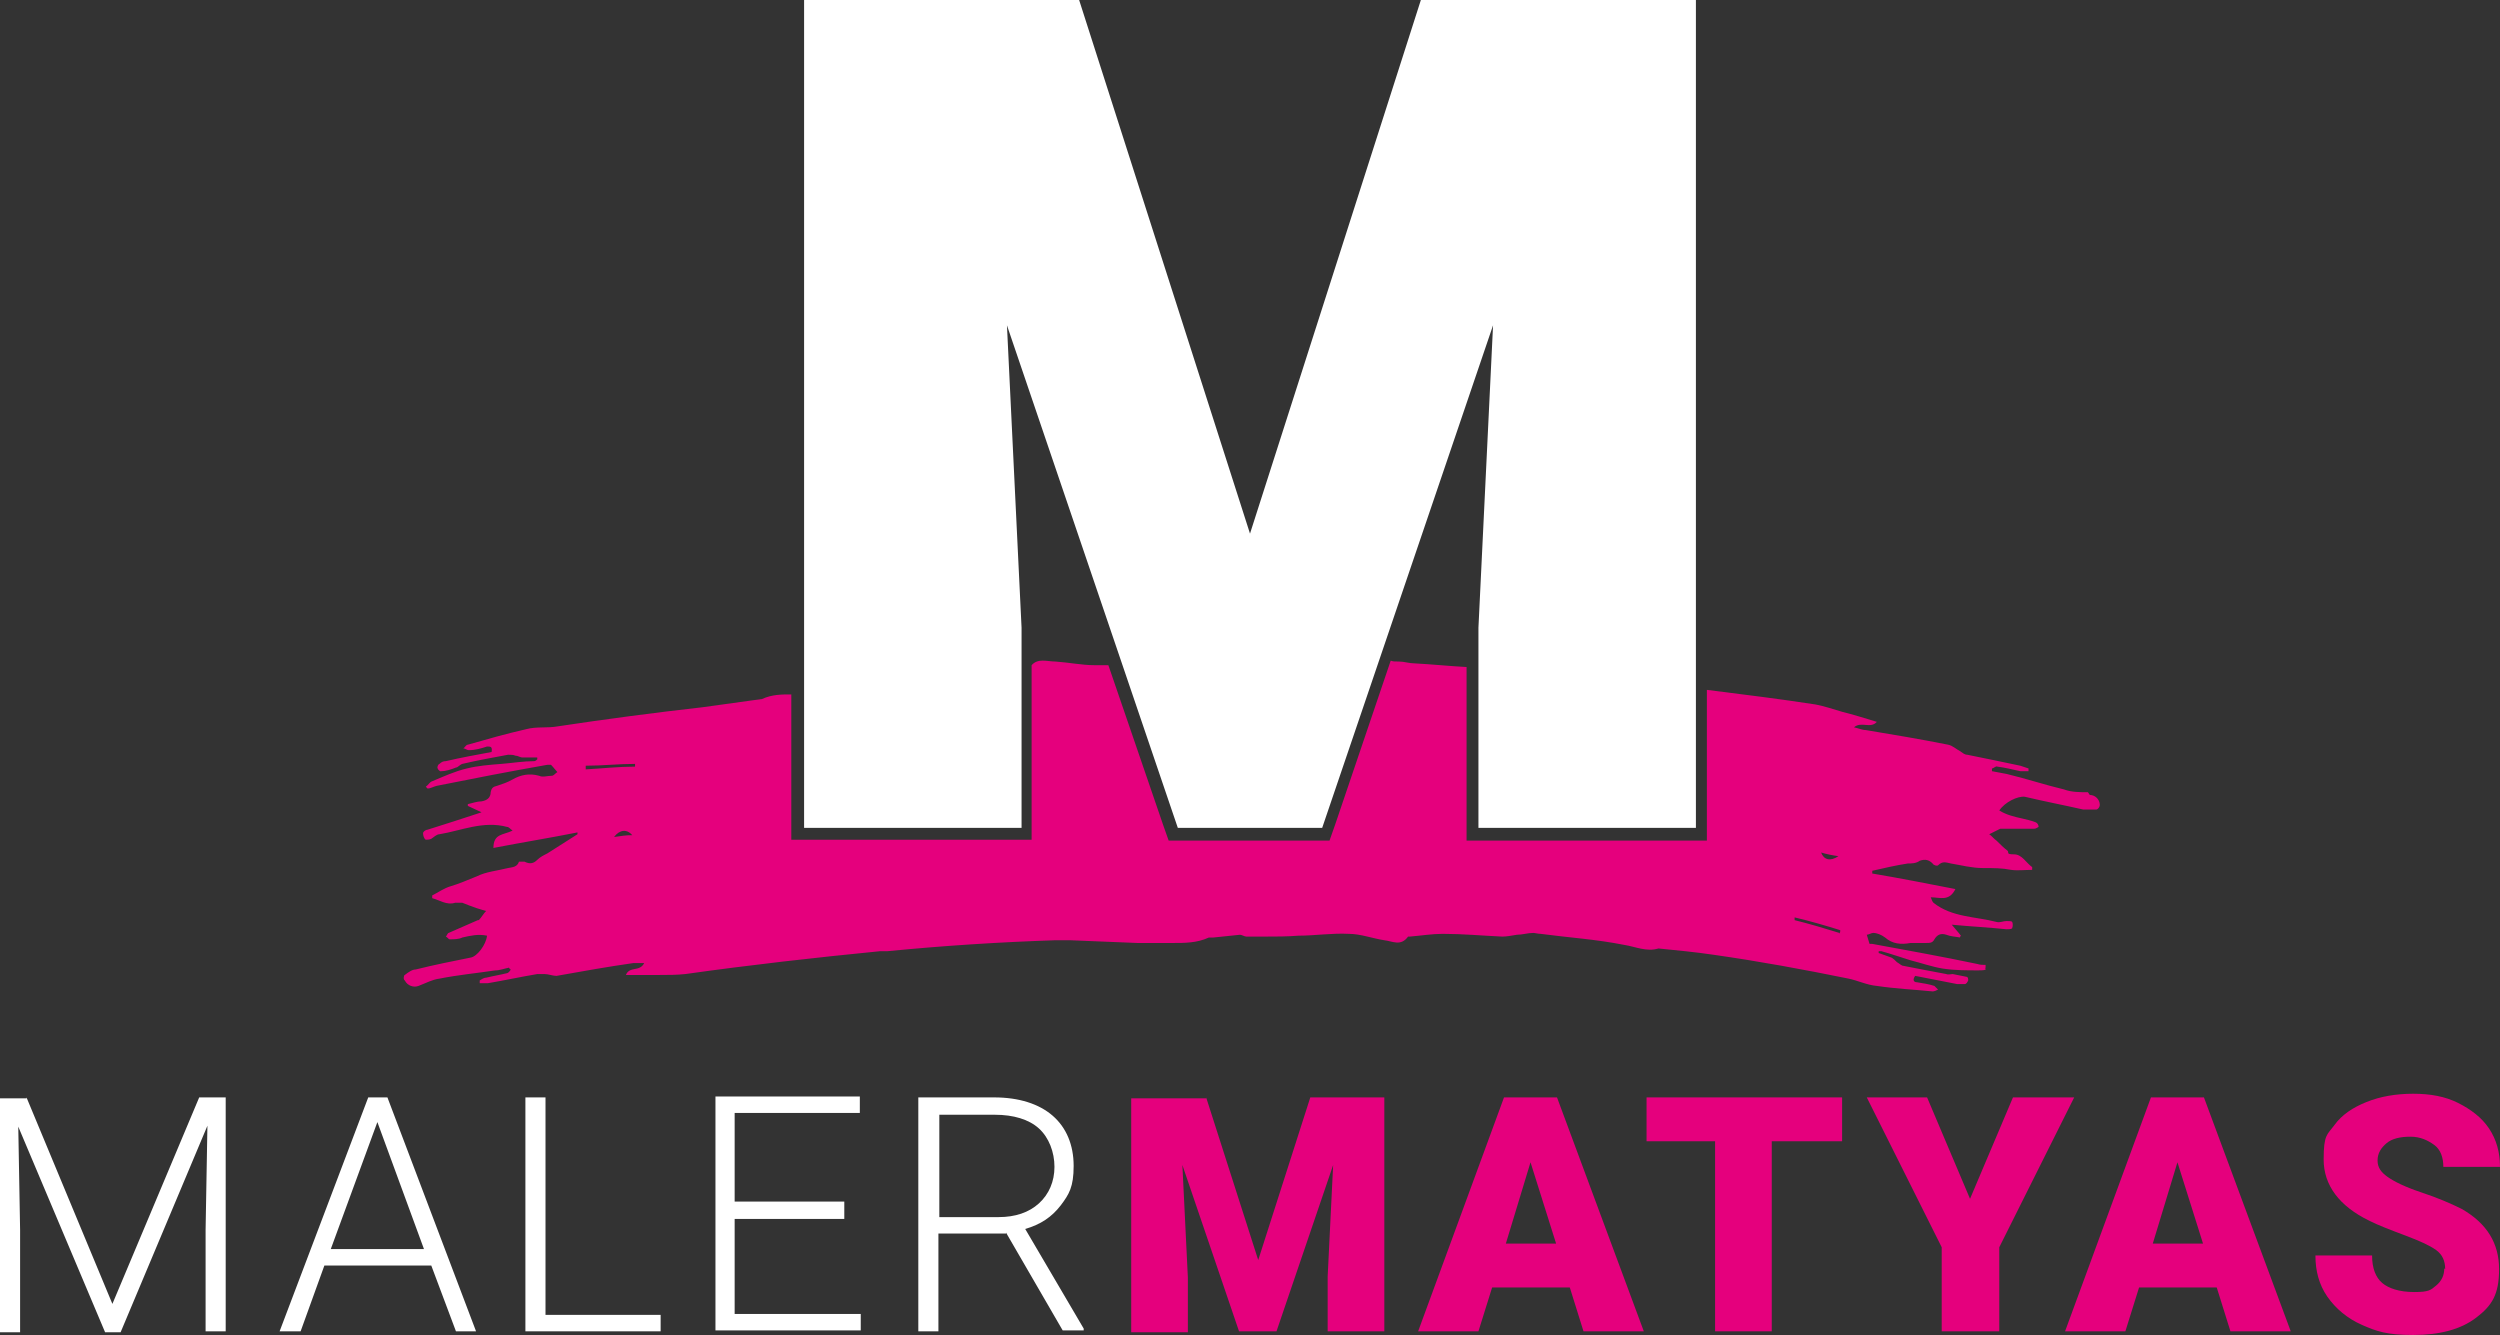
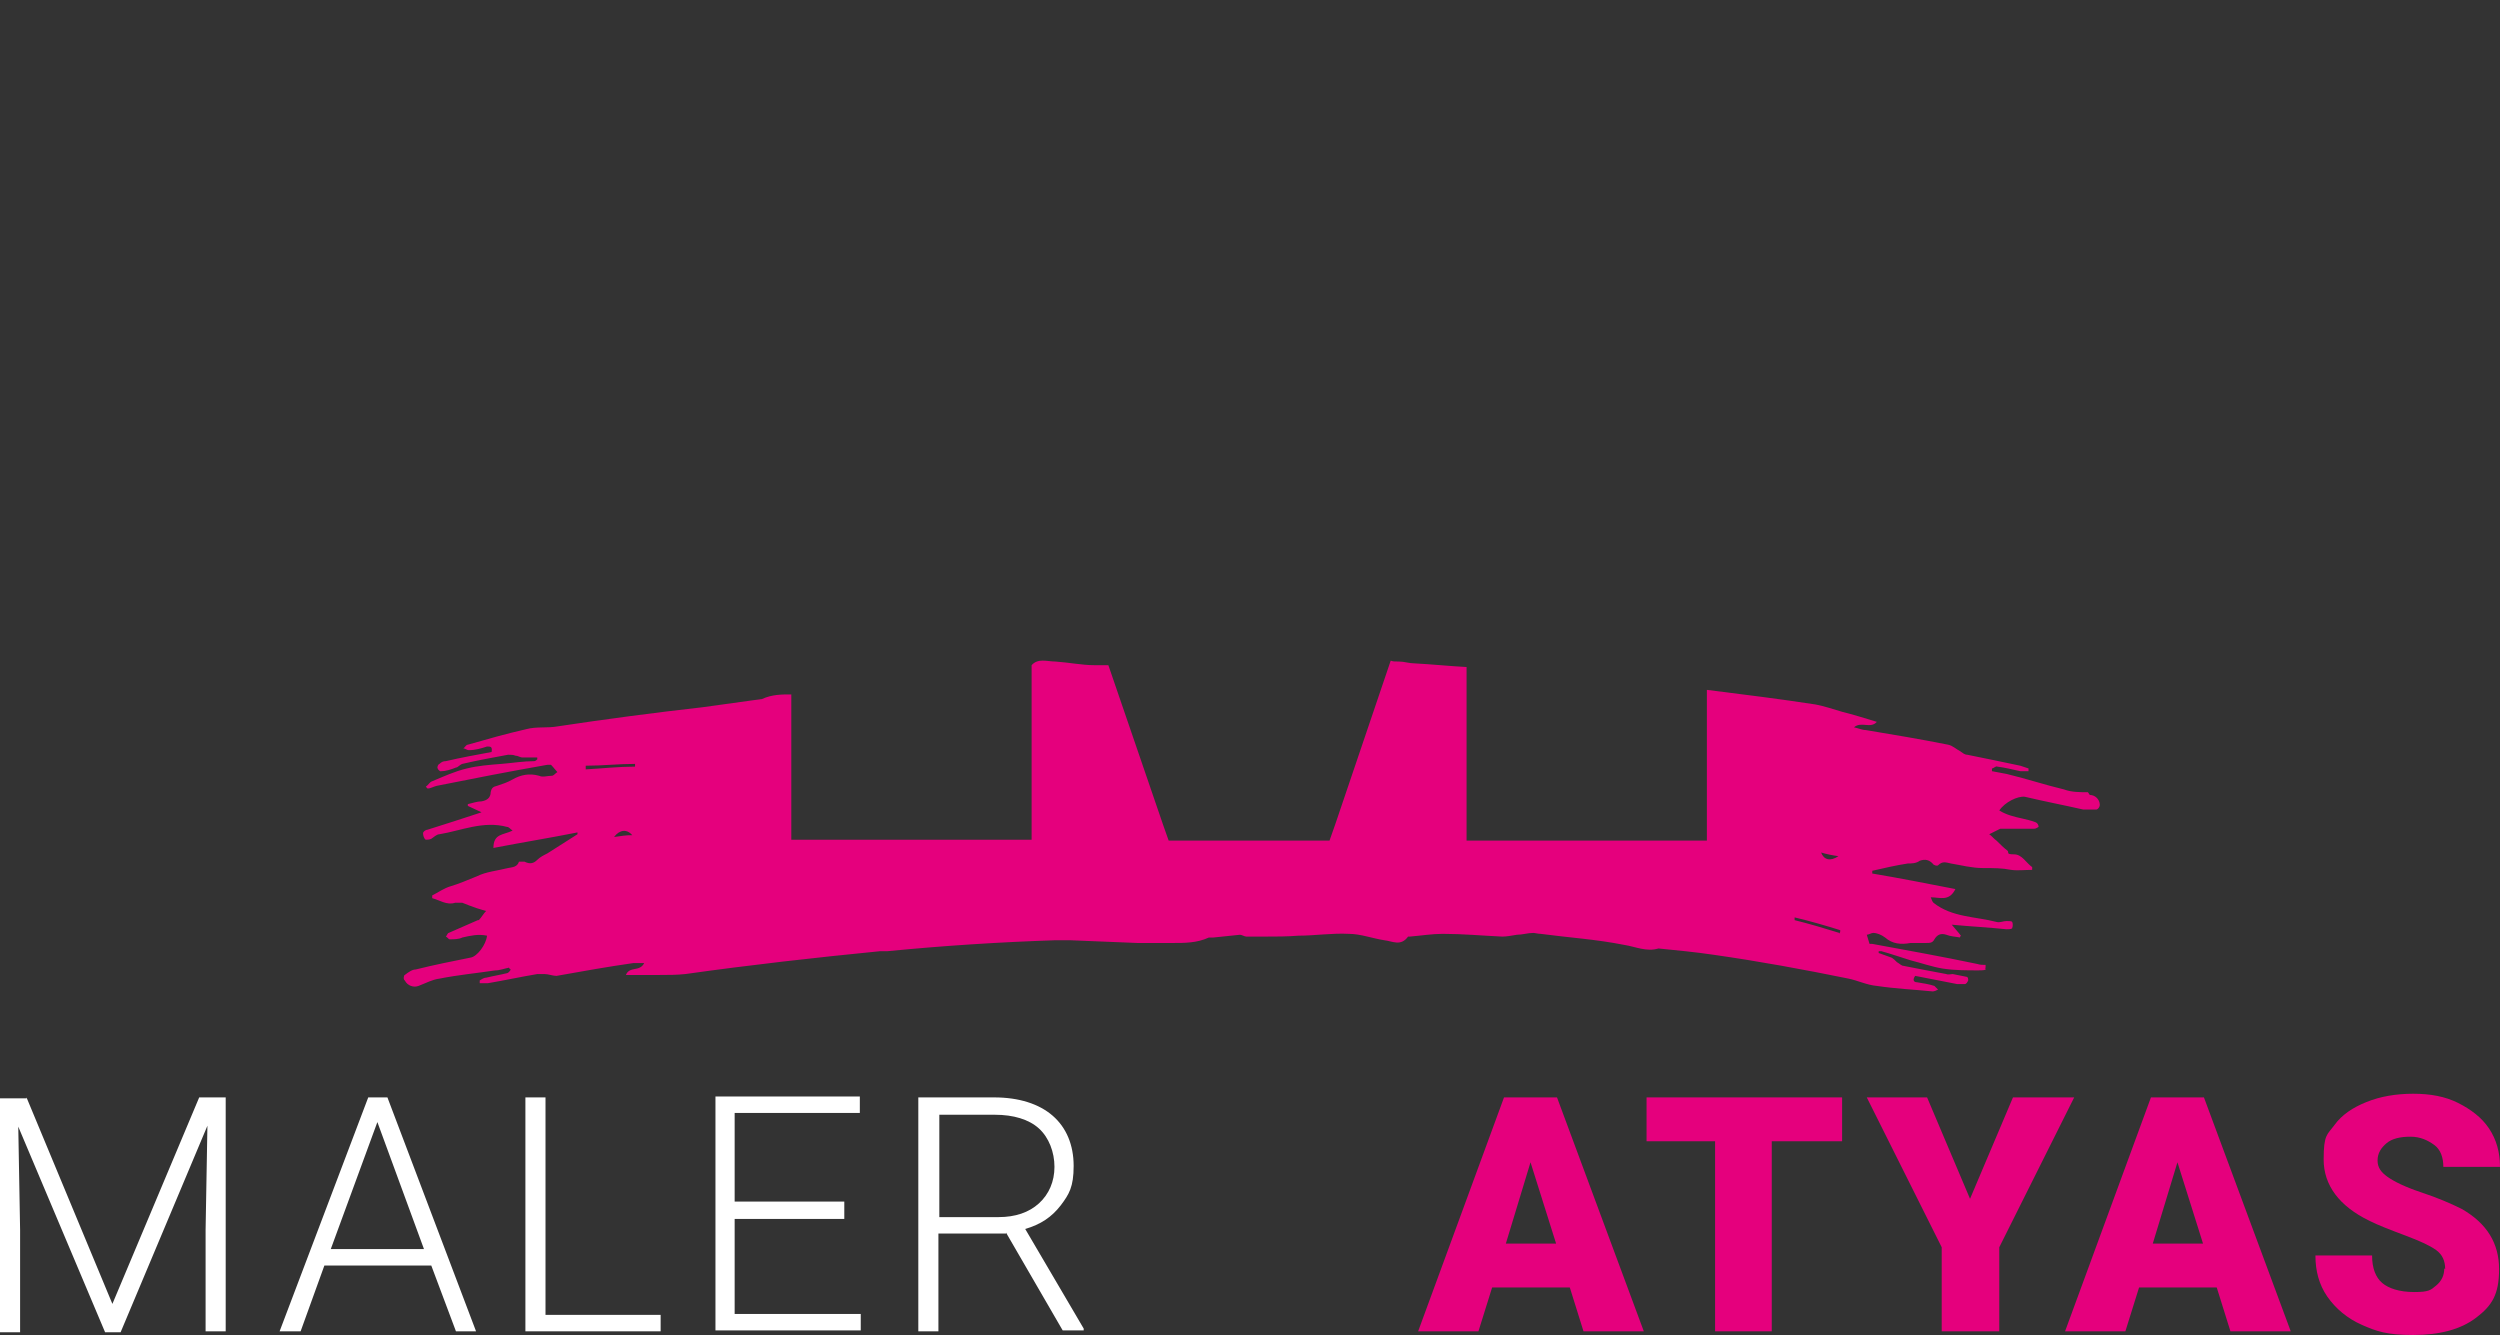
<svg xmlns="http://www.w3.org/2000/svg" viewBox="0 0 273.6 146.1">
  <rect x="0" y="0" width="273.6" height="146.1" fill="#333333" stroke="none" />
  <defs>
    <style>.d{fill:#fff;}.e{fill:#e5007d;}</style>
  </defs>
  <g id="a" />
  <g id="b">
    <g id="c">
      <g>
        <path class="d" d="M2.9,120.1l9.4,22.6,9.5-22.6h2.9v25.6h-2.2v-11.1l.2-11.4-9.5,22.6h-1.7L2,123.3l.2,11.3v11.2H0v-25.6H2.9v-.1Z" />
        <path class="d" d="M47.1,138.5h-11.6l-2.6,7.2h-2.3l9.7-25.6h2.1l9.7,25.6h-2.2l-2.7-7.2h-.1Zm-11-1.8h10.3l-5.1-13.9-5.1,13.9h-.1Z" />
        <path class="d" d="M59.7,143.9h12.6v1.8h-14.8v-25.6h2.2v23.8h0Z" />
        <path class="d" d="M92.4,133.4h-12v10.4h13.8v1.8h-15.9v-25.6h15.8v1.8h-13.7v9.7h12v1.8h0v.1Z" />
        <path class="d" d="M110.1,135h-7.4v10.7h-2.2v-25.6h8.3c2.7,0,4.9,.7,6.4,2s2.3,3.2,2.3,5.5-.5,3.1-1.4,4.3c-1,1.3-2.2,2.1-3.9,2.6l6.4,10.9v.2h-2.3l-6.2-10.7h0v.1Zm-7.4-1.8h6.6c1.8,0,3.3-.5,4.4-1.5s1.7-2.4,1.7-4-.6-3.2-1.7-4.2-2.8-1.5-4.8-1.5h-6.1v11.3h-.1v-.1Z" />
-         <path class="e" d="M132,120.1l5.7,17.8,5.7-17.8h8.1v25.6h-6.2v-6l.6-12.2-6.2,18.2h-4.1l-6.2-18.2,.6,12.3v6h-6.2v-25.6h8.2v-.1Z" />
        <path class="e" d="M171.8,140.9h-8.5l-1.5,4.8h-6.6l9.4-25.6h5.8l9.5,25.6h-6.6l-1.5-4.8h0Zm-7-4.8h5.5l-2.8-8.9-2.7,8.9Z" />
        <path class="e" d="M201.6,124.9h-7.7v20.8h-6.2v-20.8h-7.5v-4.8h21.4v4.8h0Z" />
        <path class="e" d="M215.6,131.2l4.7-11.1h6.7l-8.2,16.4v9.2h-6.3v-9.2l-8.2-16.4h6.6l4.7,11.1h0Z" />
        <path class="e" d="M242.6,140.9h-8.5l-1.5,4.8h-6.6l9.4-25.6h5.8l9.5,25.6h-6.6l-1.5-4.8h0Zm-7-4.8h5.5l-2.8-8.9-2.7,8.9Z" />
        <path class="e" d="M267.6,138.9c0-.9-.3-1.6-1-2.1s-1.8-1-3.4-1.6-2.9-1.1-3.9-1.6c-3.3-1.6-5-3.9-5-6.7s.4-2.7,1.2-3.8,2-1.9,3.5-2.5,3.2-.9,5.1-.9,3.5,.3,4.9,1,2.6,1.6,3.4,2.8,1.2,2.6,1.2,4.2h-6.2c0-1-.3-1.9-1-2.4s-1.5-.9-2.6-.9-2,.2-2.6,.7-1,1.1-1,1.9,.4,1.3,1.1,1.8,1.9,1.1,3.7,1.7,3.2,1.2,4.4,1.8c2.8,1.6,4.1,3.8,4.1,6.6s-.8,4-2.5,5.3-4,1.9-6.9,1.9-4-.4-5.6-1.1-2.9-1.8-3.8-3.1-1.3-2.8-1.3-4.5h6.2c0,1.4,.4,2.4,1.1,3s1.9,1,3.5,1,1.8-.2,2.4-.7,.9-1.1,.9-1.9h0l.1,.1Z" />
      </g>
      <path class="e" d="M228.5,86.7c-.9,0-1.8,0-2.6-.3-2.1-.5-4.2-1.2-6.3-1.7-.5-.1-1.1-.2-1.6-.3v-.3c.2,0,.4-.3,.6-.2,.8,.1,1.6,.3,2.5,.5h.9v-.3l-.9-.3c-1.9-.4-3.8-.8-5.8-1.2-.3,0-.5-.2-.8-.4-.4-.2-.8-.6-1.3-.7-3-.6-6-1.1-9-1.6-.4,0-.8-.2-1.3-.3,.8-.7,1.8,.2,2.5-.6-1.3-.4-2.6-.8-3.8-1.1-1-.3-1.9-.6-2.9-.8-3.9-.6-7.9-1.1-11.9-1.6v16.5h-26.3v-19c-1.9-.1-3.8-.3-5.7-.4-.6,0-1.1-.2-1.7-.2s-.6,0-.9-.1l-6.1,18-.6,1.7h-17.6l-.6-1.7-6-17.5h-1.5c-1.4,0-2.8-.3-4.3-.4-.9,0-1.9-.4-2.6,.4v19.1h-26.3v-15.9c-1.1,0-2.1,0-3.2,.5h0c-2.2,.3-4.3,.6-6.5,.9-5.3,.6-10.6,1.3-15.9,2.1-1.1,.2-2.3,0-3.4,.3-2.2,.5-4.3,1.1-6.4,1.7-.2,0-.3,.3-.5,.4,.2,0,.4,.2,.6,.2,.7,0,1.4-.2,2-.4,.4,0,.6,0,.5,.6-1.6,.3-3.3,.6-5,1-.3,0-.5,.1-.7,.3-.1,0-.3,.3-.2,.5,0,.1,.3,.4,.4,.3,.5,0,1.1-.2,1.6-.4,.2,0,.4-.3,.7-.4,1.7-.4,3.4-.7,5-1,.3,0,.6,0,.8,.1,.3,0,.5,.2,.8,.2h1.6v.2s-.2,.2-.3,.2c-1.2,0-2.4,.2-3.6,.3-1.3,.1-2.6,.2-3.8,.5-1.3,.3-2.6,.9-3.8,1.4-.3,.1-.4,.4-.7,.6l.2,.2c.3,0,.6-.2,1-.3,4-.8,8.1-1.6,12.1-2.3h.4c.3,.3,.5,.6,.7,.8-.2,.1-.4,.4-.6,.4-.5,0-1,.2-1.4,0-1.1-.3-2-.1-2.9,.4-.5,.3-1.1,.5-1.7,.7-.4,.1-.6,.2-.7,.7,0,.6-.4,.9-1,1-.5,0-1,.2-1.5,.3v.2c.4,.2,.9,.4,1.5,.7-2.1,.7-4,1.3-5.9,1.9-.2,0-.5,.2-.5,.4s.1,.6,.3,.7c.1,0,.4,0,.6-.1,.3-.2,.6-.5,.9-.5,2.4-.4,4.8-1.5,7.4-.8,.2,0,.3,.2,.6,.4-1,.5-2.1,.3-2.1,1.9,3.1-.6,6.2-1.1,9.2-1.7v.2c-1.1,.7-2.2,1.4-3.3,2.1-.4,.2-.8,.4-1.1,.7-.4,.4-.8,.5-1.4,.2h-.6c-.2,.6-.7,.6-1.2,.7-1.2,.3-2.4,.4-3.4,.9-1,.4-1.9,.8-2.9,1.1-.7,.2-1.4,.7-2,1v.3c.8,.2,1.6,.8,2.5,.5h.8c.5,.2,1,.4,1.6,.6s.7,.2,1,.3c-.3,.3-.5,.7-.8,1h-.1c-1.1,.5-2.1,.9-3.2,1.4-.1,0-.2,.3-.3,.4,.2,.1,.3,.3,.4,.3,.5,0,1,0,1.4-.2,.9-.2,1.7-.4,2.7-.2-.1,1-1.1,2.3-1.8,2.4-2,.4-4,.8-6,1.3-.4,0-.8,.3-1.2,.6-.1,0-.2,.5,0,.6,.3,.6,1,.8,1.5,.6,.8-.3,1.5-.7,2.3-.8,2-.4,4.1-.6,6.1-.9,.5,0,1-.2,1.5-.3,0,0,.1,.2,.2,.2-.1,.2-.3,.4-.4,.4-.8,.2-1.5,.3-2.3,.5-.3,0-.5,.2-.7,.3v.3h.9c1.8-.3,3.6-.7,5.4-1h.8c.4,0,.9,.2,1.3,.2,2.8-.5,5.6-1,8.4-1.4h1.2c-.5,1-1.6,.3-2,1.3h3.7c.9,0,1.9,0,2.8-.1,7.1-1,14.2-1.8,21.3-2.5h.8c6.1-.6,12.3-1,18.4-1.2h1.6c2.5,.1,4.9,.2,7.4,.3h3.8c1.4,0,2.7,0,4-.6h.5c1-.1,1.9-.2,2.9-.3,.2,0,.5,.2,.7,.2h2c1.2,0,2.5,0,3.7-.1,1.8,0,3.7-.3,5.5-.2,1.3,0,2.6,.5,3.9,.7,.9,.1,1.8,.7,2.6-.4h.2c1.2-.1,2.4-.3,3.6-.3,2.2,0,4.3,.2,6.5,.3,.5,0,1-.1,1.6-.2,.6,0,1.2-.2,1.8-.2h0c.2,0,.5,.1,.8,.1,3,.4,6.1,.6,9.1,1.2,1.3,.2,2.5,.8,3.8,.4h0c2,.2,4.1,.4,6.1,.7,4.9,.7,9.8,1.6,14.7,2.6,1,.2,2,.7,3.1,.8,2,.3,4.1,.4,6.1,.6,.2,0,.4-.1,.6-.2l-.4-.4c-.6-.2-1.3-.3-1.9-.4-.4,0-.5-.3-.2-.7,1.5,.3,3.1,.6,4.6,.9h.8c.2,0,.3-.2,.4-.4,0-.1,0-.4-.2-.4-.5-.1-1-.2-1.5-.3-.2,0-.5,.1-.7,0-1.6-.3-3.2-.6-4.7-.9-.2,0-.5-.3-.7-.4-.2-.2-.4-.4-.6-.5-.5-.2-.9-.3-1.4-.5v-.2h.3c1.1,.3,2.2,.7,3.2,1,1.2,.3,2.3,.7,3.5,.9,1.3,.2,2.6,.2,3.9,.2s.6-.2,.8-.3v-.3c-.3,0-.6,0-.9-.1-3.8-.8-7.7-1.5-11.5-2.2h-.3c-.1-.3-.2-.7-.3-1,.2,0,.5-.2,.7-.2,.4,0,.9,.2,1.3,.5,.8,.7,1.7,.8,2.8,.6h1.7c.4,0,.7,0,.9-.4,.3-.5,.7-.7,1.3-.5,.5,.2,1,.2,1.5,.3,0,0,0-.1,.1-.2-.3-.4-.6-.7-1-1.2,2.1,.2,4.1,.3,6,.5,.2,0,.5,0,.6-.1,.1-.2,.1-.6,0-.7,0-.1-.4-.1-.6-.1-.4,0-.7,.2-1.1,.1-2.3-.6-4.9-.5-6.9-2.1-.1-.1-.2-.3-.3-.6,1,0,2,.5,2.7-.9-3.1-.6-6.1-1.2-9.1-1.7v-.3c1.3-.3,2.6-.6,3.9-.8,.4,0,.9,0,1.3-.3,.6-.2,1-.1,1.4,.3,.1,.2,.5,.3,.6,.2,.5-.5,.9-.3,1.4-.2,1.2,.2,2.3,.5,3.5,.5s2.1,0,3.1,.2c.7,.1,1.5,0,2.3,0v-.3c-.7-.5-1.1-1.4-2-1.4s-.5-.2-.7-.4c-.4-.3-.8-.7-1.2-1.1-.3-.2-.5-.5-.8-.7l1.2-.6h3.7c.2,0,.3-.1,.5-.2,0-.2-.1-.4-.3-.5-.5-.2-1-.3-1.4-.4-.9-.2-1.8-.4-2.6-.9,.6-.9,2-1.6,2.8-1.5,2.1,.5,4.2,.9,6.4,1.4h1.4c.2,0,.4-.3,.4-.5,0-.6-.5-1.1-1.1-1.1l-.2-.3h0Zm-161.3,4.9c.6-.8,1.4-.9,2-.2-.7,0-1.3,.1-2,.2Zm-3.1-7.4v-.4c1.8,0,3.6-.2,5.4-.2v.3c-1.8,0-3.6,.2-5.4,.3h0Zm137.1,9.5c-.9,.6-1.6,.4-1.9-.4,.7,.2,1.2,.3,1.9,.4Zm.1,8.4c-1.6-.5-3.3-1-4.9-1.4v-.3c1.7,.4,3.4,.9,5,1.4,0,.1,0,.2-.1,.4h0v-.1Z" />
-       <polygon class="d" points="161.8 90.6 161.8 89.3 161.8 68.7 163.4 35.6 144.7 90.6 128.9 90.6 110.2 35.6 111.8 68.7 111.8 90.6 88 90.6 88 0 118.1 0 136.8 58.4 155.5 0 185.6 0 185.6 90.6 161.8 90.6" />
    </g>
  </g>
</svg>